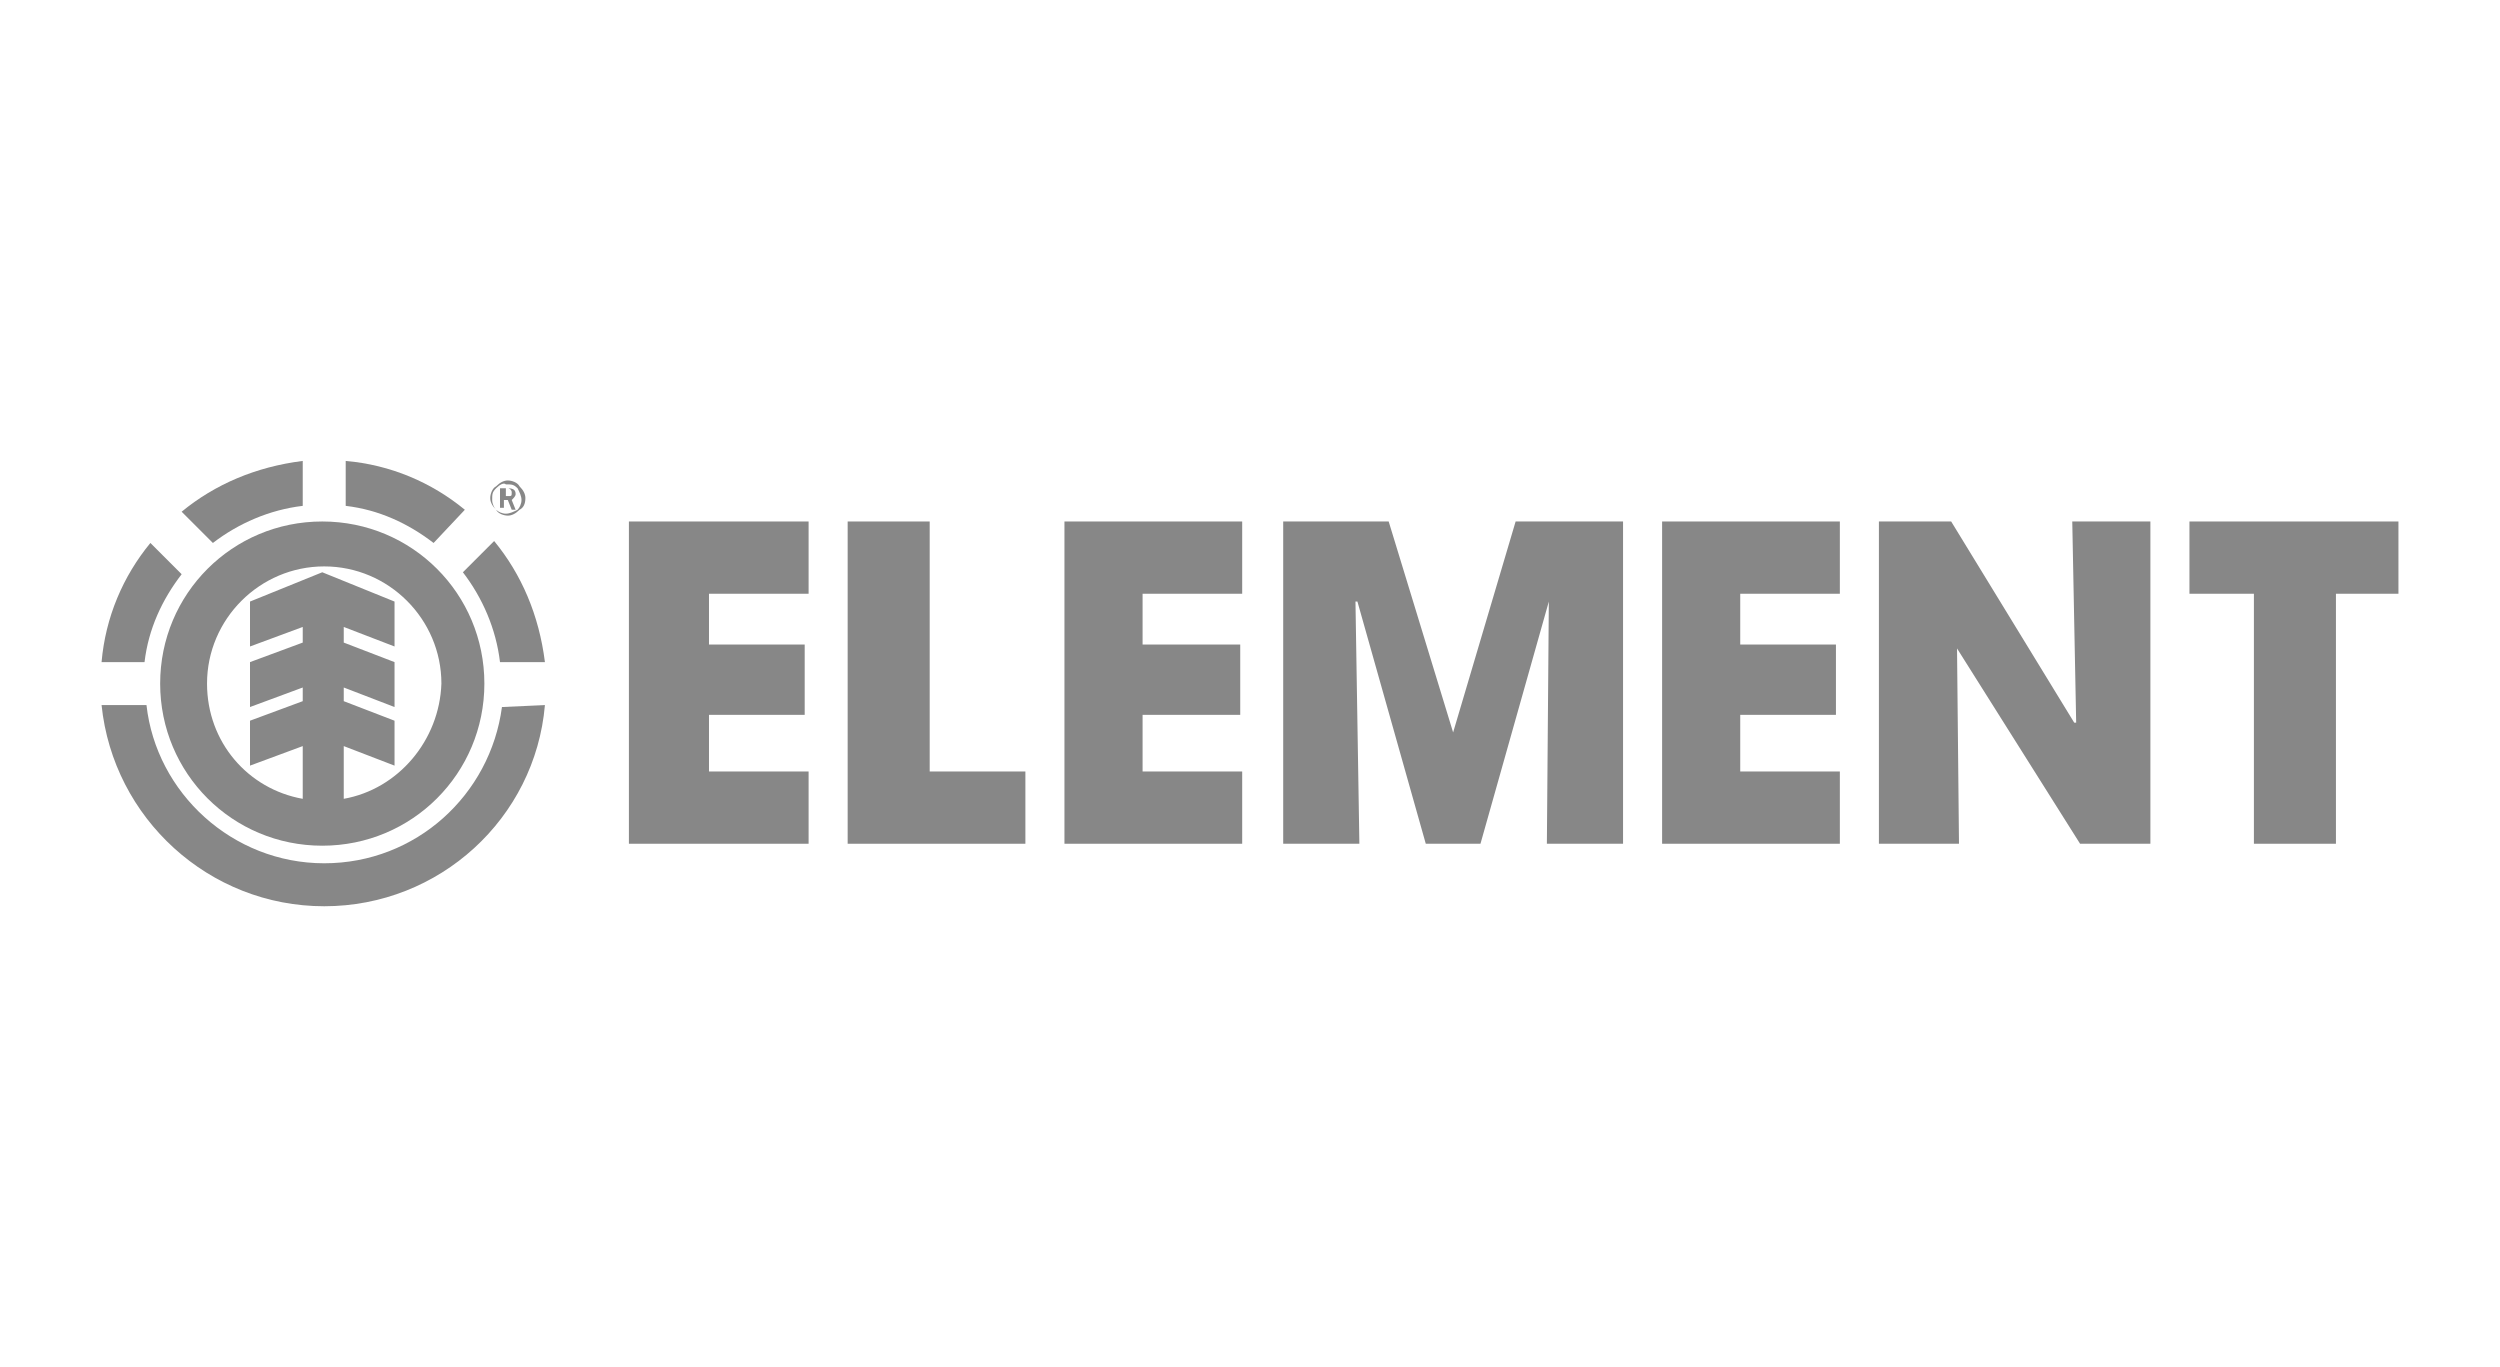
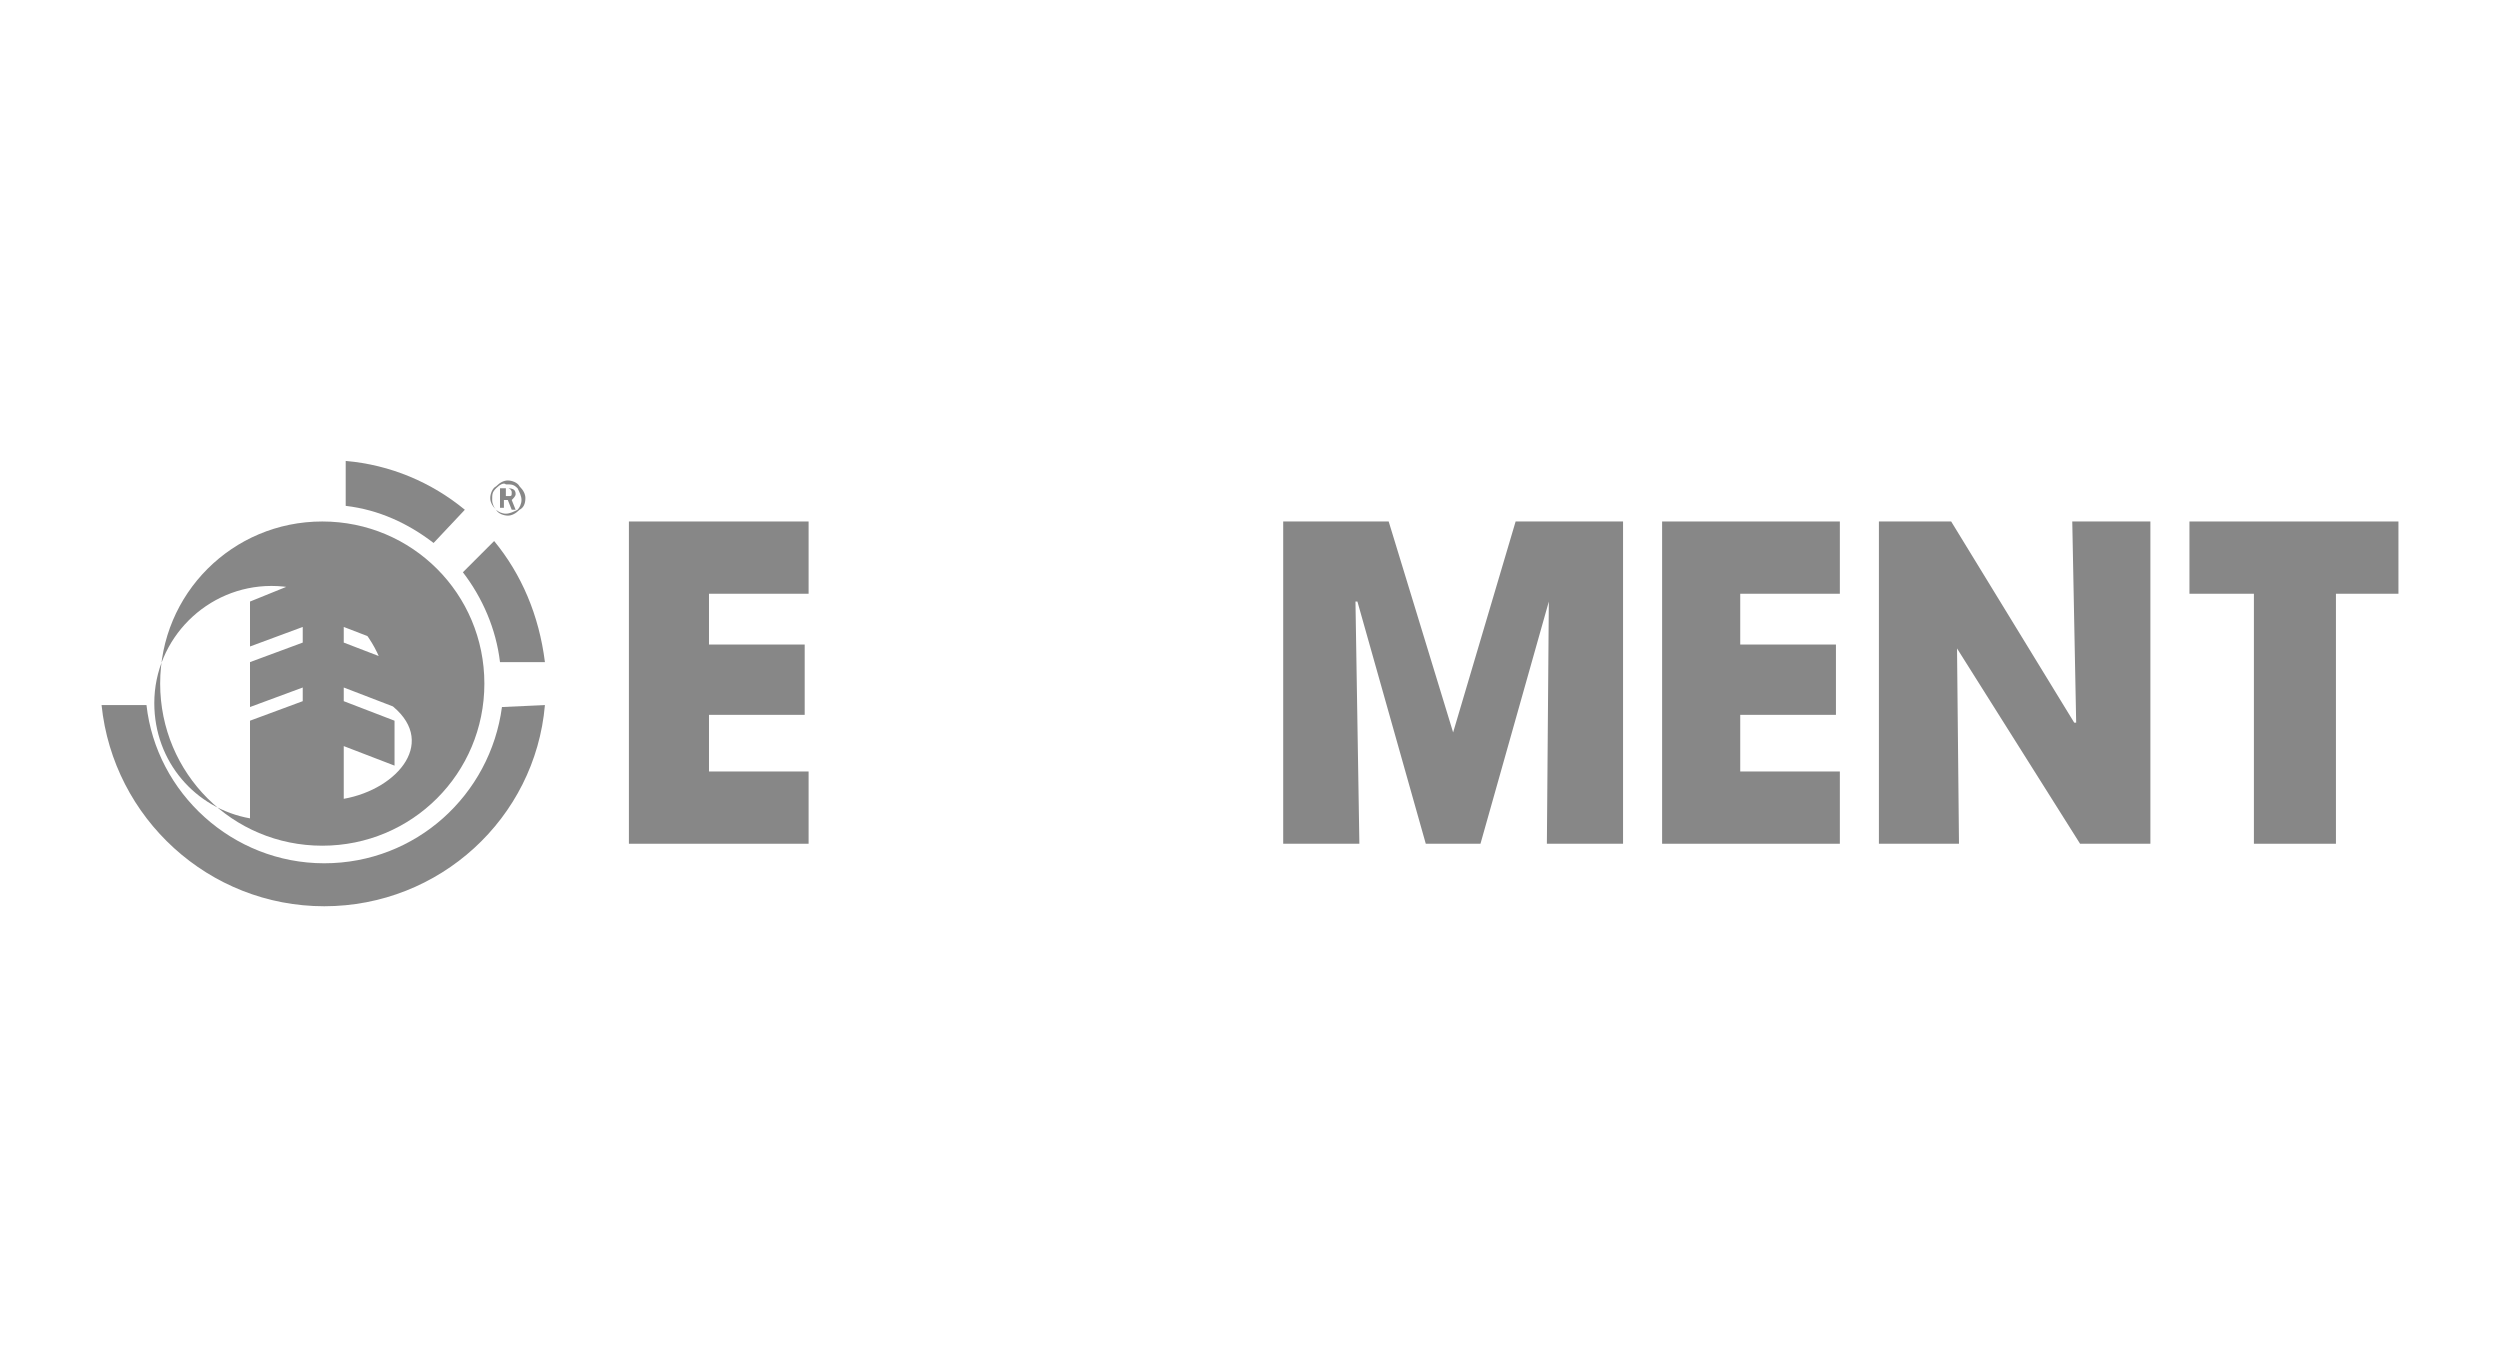
<svg xmlns="http://www.w3.org/2000/svg" version="1.1" id="Ebene_1" x="0px" y="0px" viewBox="0 0 128 70" style="enable-background:new 0 0 128 70;" xml:space="preserve">
  <style type="text/css">
	.st0{fill:#878787;}
</style>
  <g>
-     <path class="st0" d="M17.6,40.9v-2.7l2.6,1v-2.3l-2.6-1v-0.7l2.6,1v-2.3l-2.6-1v-0.8l2.6,1v-2.3l-3.7-1.5l-3.7,1.5v2.3l2.7-1v0.8   l-2.7,1v2.3l2.7-1v0.7l-2.7,1v2.3l2.7-1v2.7c-2.8-0.5-4.9-2.9-4.9-5.9c0-3.3,2.7-6,6-6s6,2.7,6,6C22.5,37.9,20.4,40.4,17.6,40.9    M16.5,26.7c-4.6,0-8.3,3.7-8.3,8.3s3.7,8.3,8.3,8.3s8.3-3.7,8.3-8.3S21.1,26.7,16.5,26.7" />
+     <path class="st0" d="M17.6,40.9v-2.7l2.6,1v-2.3l-2.6-1v-0.7l2.6,1v-2.3l-2.6-1v-0.8l2.6,1v-2.3l-3.7-1.5l-3.7,1.5v2.3l2.7-1v0.8   l-2.7,1v2.3l2.7-1v0.7l-2.7,1v2.3v2.7c-2.8-0.5-4.9-2.9-4.9-5.9c0-3.3,2.7-6,6-6s6,2.7,6,6C22.5,37.9,20.4,40.4,17.6,40.9    M16.5,26.7c-4.6,0-8.3,3.7-8.3,8.3s3.7,8.3,8.3,8.3s8.3-3.7,8.3-8.3S21.1,26.7,16.5,26.7" />
    <path class="st0" d="M22.2,27.8c-1.3-1-2.8-1.7-4.5-1.9v-2.3c2.3,0.2,4.4,1.1,6.1,2.5L22.2,27.8z" />
    <path class="st0" d="M25.3,27.7c1.4,1.7,2.3,3.8,2.6,6.2h-2.3c-0.2-1.7-0.9-3.3-1.9-4.6L25.3,27.7z" />
-     <path class="st0" d="M9.3,29.4c-1,1.3-1.7,2.8-1.9,4.5H5.2c0.2-2.3,1.1-4.4,2.5-6.1L9.3,29.4z" />
-     <path class="st0" d="M9.3,26.2c1.7-1.4,3.8-2.3,6.2-2.6v2.3c-1.7,0.2-3.3,0.9-4.6,1.9L9.3,26.2z" />
    <path class="st0" d="M27.9,36.1c-0.5,5.8-5.4,10.3-11.3,10.3S5.8,41.9,5.2,36.1h2.3c0.5,4.5,4.4,8.1,9.1,8.1s8.5-3.5,9.1-8   L27.9,36.1L27.9,36.1z" />
    <path class="st0" d="M25.8,25.4H26c0.2,0,0.2,0,0.2-0.2c0-0.1-0.1-0.2-0.2-0.2h-0.1v0.4H25.8z M26,25c0.3,0,0.4,0.1,0.4,0.3   c0,0.1-0.1,0.2-0.2,0.3l0.2,0.5h-0.2L26,25.6h-0.2V26h-0.2v-1H26z M25.4,25c-0.2,0.2-0.2,0.3-0.2,0.6c0,0.2,0.1,0.4,0.2,0.5   s0.3,0.2,0.5,0.2s0.4-0.1,0.6-0.2c0.1-0.1,0.2-0.3,0.2-0.5s-0.1-0.4-0.2-0.6c-0.2-0.2-0.3-0.2-0.6-0.2C25.8,24.7,25.6,24.8,25.4,25    M26.6,24.9c0.2,0.2,0.3,0.4,0.3,0.6c0,0.3-0.1,0.5-0.3,0.6c-0.2,0.2-0.4,0.3-0.6,0.3s-0.5-0.1-0.6-0.3c-0.2-0.2-0.3-0.4-0.3-0.6   s0.1-0.5,0.3-0.6c0.2-0.2,0.4-0.3,0.6-0.3S26.5,24.7,26.6,24.9" />
    <polygon class="st0" points="32.2,26.7 41.4,26.7 41.4,30.4 36.3,30.4 36.3,33 41.2,33 41.2,36.6 36.3,36.6 36.3,39.5 41.4,39.5    41.4,43.2 32.2,43.2  " />
-     <polygon class="st0" points="43.4,26.7 47.6,26.7 47.6,39.5 52.5,39.5 52.5,43.2 43.4,43.2  " />
-     <polygon class="st0" points="54.5,26.7 63.6,26.7 63.6,30.4 58.5,30.4 58.5,33 63.5,33 63.5,36.6 58.5,36.6 58.5,39.5 63.6,39.5    63.6,43.2 54.5,43.2  " />
    <polygon class="st0" points="65.7,26.7 71.1,26.7 74.4,37.5 74.4,37.5 77.6,26.7 83.1,26.7 83.1,43.2 79.2,43.2 79.3,30.8    79.3,30.8 75.8,43.2 73,43.2 69.5,30.8 69.4,30.8 69.6,43.2 65.7,43.2  " />
    <polygon class="st0" points="85.1,26.7 94.2,26.7 94.2,30.4 89.1,30.4 89.1,33 94,33 94,36.6 89.1,36.6 89.1,39.5 94.2,39.5    94.2,43.2 85.1,43.2  " />
    <polygon class="st0" points="96.2,26.7 99.9,26.7 106.2,37 106.3,37 106.1,26.7 110.1,26.7 110.1,43.2 106.5,43.2 100.2,33.2    100.2,33.2 100.3,43.2 96.2,43.2  " />
    <polygon class="st0" points="115.4,30.4 112.1,30.4 112.1,26.7 122.8,26.7 122.8,30.4 119.6,30.4 119.6,43.2 115.4,43.2  " />
  </g>
</svg>